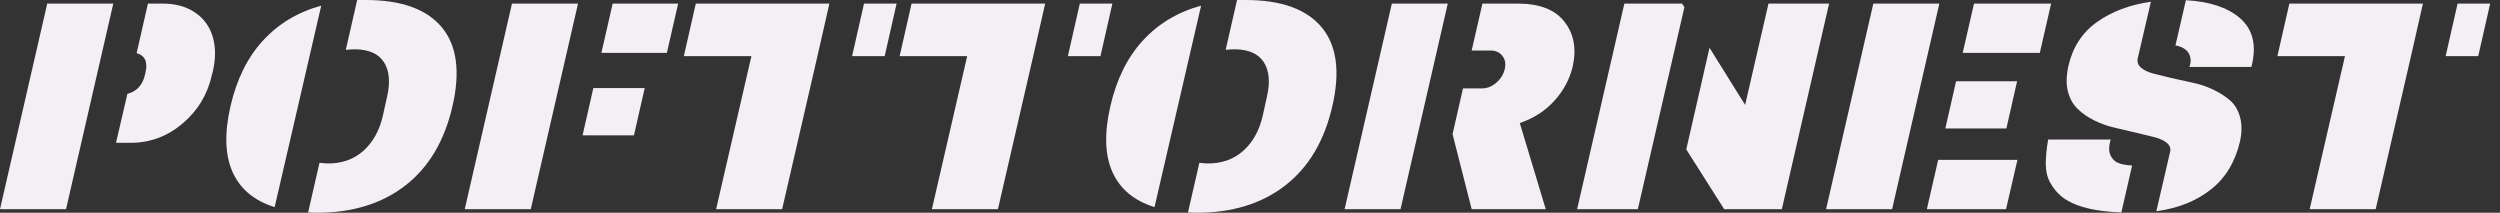
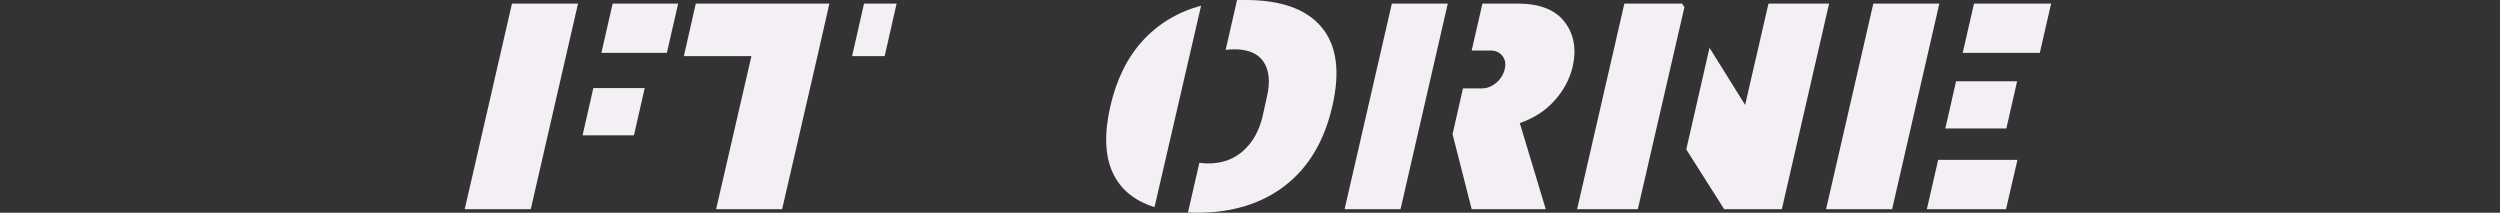
<svg xmlns="http://www.w3.org/2000/svg" width="188" height="16" viewBox="0 0 188 16" fill="none">
  <rect x="0" y="0" width="188" height="16" fill="#333333" stroke="none" />
-   <path d="M8.519 0.27L4.966 15.73H0L3.553 0.27H8.519ZM10.275 3.994L11.124 0.27H12.227C13.184 0.27 13.993 0.49 14.652 0.931C15.316 1.372 15.763 1.981 15.992 2.752C16.225 3.52 16.231 4.386 16.008 5.35L15.935 5.636C15.608 7.106 14.869 8.327 13.721 9.295C12.578 10.258 11.279 10.74 9.825 10.74H8.723L9.58 7.057C10.283 6.877 10.724 6.399 10.903 5.619L10.944 5.44C11.124 4.655 10.899 4.174 10.275 3.994Z" fill="#F3EFF5" />
-   <path d="M20.654 15.575C19.122 15.098 18.069 14.22 17.493 12.945C16.921 11.671 16.866 10.025 17.329 8.004C17.791 5.979 18.605 4.329 19.771 3.055C20.941 1.78 22.403 0.905 24.157 0.425L20.654 15.575ZM26.003 3.749L26.861 0H27.506C30.173 0 32.076 0.682 33.215 2.042C34.358 3.404 34.628 5.388 34.024 7.996C33.423 10.605 32.239 12.592 30.471 13.958C28.707 15.32 26.489 16 23.823 16C23.522 16 23.304 15.992 23.169 15.976L24.027 12.243C24.292 12.276 24.511 12.292 24.68 12.292C25.742 12.292 26.628 11.971 27.343 11.328C28.055 10.681 28.537 9.809 28.788 8.715L29.107 7.277C29.362 6.183 29.282 5.315 28.87 4.672C28.456 4.031 27.718 3.708 26.657 3.708C26.493 3.708 26.275 3.722 26.003 3.749Z" fill="#F3EFF5" />
  <path d="M43.467 0.27L39.914 15.73H34.948L38.501 0.27H43.467ZM46.072 0.27H50.997L50.148 3.978H45.223L46.072 0.27ZM48.482 6.624L47.673 10.177H43.81L44.618 6.624H48.482Z" fill="#F3EFF5" />
  <path d="M67.425 0.27L66.527 4.223H64.077L64.975 0.27H67.425ZM61.471 4.223L58.817 15.73H53.851L56.506 4.223H51.425L52.324 0.27H62.37L61.471 4.223Z" fill="#F3EFF5" />
-   <path d="M83.652 0.27L82.754 4.223H80.304L81.202 0.27H83.652ZM77.698 4.223L75.044 15.73H70.078L72.732 4.223H67.652L68.551 0.27H78.597L77.698 4.223Z" fill="#F3EFF5" />
  <path d="M86.819 15.575C85.288 15.098 84.234 14.22 83.658 12.945C83.087 11.671 83.032 10.025 83.495 8.004C83.957 5.979 84.771 4.329 85.937 3.055C87.107 1.78 88.569 0.905 90.323 0.425L86.819 15.575ZM92.169 3.749L93.026 0H93.672C96.338 0 98.241 0.682 99.381 2.042C100.524 3.404 100.794 5.388 100.189 7.996C99.589 10.605 98.405 12.592 96.636 13.958C94.872 15.32 92.655 16 89.988 16C89.688 16 89.47 15.992 89.335 15.976L90.192 12.243C90.458 12.276 90.676 12.292 90.846 12.292C91.907 12.292 92.794 11.971 93.508 11.328C94.221 10.681 94.703 9.809 94.954 8.715L95.272 7.277C95.528 6.183 95.448 5.315 95.036 4.672C94.621 4.031 93.884 3.708 92.822 3.708C92.659 3.708 92.441 3.722 92.169 3.749Z" fill="#F3EFF5" />
  <path d="M112.508 6.232C112.838 5.954 113.055 5.615 113.153 5.211C113.251 4.809 113.194 4.474 112.981 4.206C112.773 3.935 112.475 3.798 112.083 3.798H110.67L111.478 0.27H114.133C115.777 0.27 116.951 0.727 117.653 1.642C118.36 2.552 118.564 3.673 118.266 5.007C118.041 5.954 117.584 6.81 116.893 7.571C116.207 8.335 115.338 8.894 114.288 9.254L116.24 15.73H110.67L109.232 10.087L110.016 6.648H111.429C111.822 6.648 112.181 6.509 112.508 6.232ZM105.32 15.73H101.114L104.667 0.27H108.873L105.32 15.73Z" fill="#F3EFF5" />
  <path d="M137.548 0.27L133.995 15.73H129.658L126.808 11.238L128.555 3.594L131.234 7.89L132.99 0.27H137.548ZM124.896 8.225L123.165 15.73H118.599L122.152 0.27H126.489L126.669 0.539L124.896 8.225Z" fill="#F3EFF5" />
  <path d="M142.287 15.73H137.321L140.874 0.27H145.839L142.287 15.73ZM144.9 15.73L145.75 12.023H151.712L150.854 15.73H144.9ZM148.445 0.27H154.244L153.394 3.978H147.595L148.445 0.27ZM146.289 9.662L147.097 6.109H151.687L150.879 9.662H146.289Z" fill="#F3EFF5" />
-   <path d="M164.378 0.016C166.146 0.11 167.5 0.555 168.437 1.356C169.372 2.156 169.682 3.291 169.368 4.762L169.303 5.031H164.647L164.672 4.941C164.731 4.762 164.749 4.59 164.729 4.427C164.706 4.259 164.655 4.108 164.574 3.978C164.492 3.843 164.365 3.724 164.198 3.626C164.035 3.528 163.832 3.459 163.594 3.414L164.378 0.016ZM161.748 0.131L160.759 4.378C160.698 4.651 160.778 4.884 160.996 5.08C161.213 5.272 161.521 5.421 161.919 5.529C162.315 5.633 162.769 5.746 163.275 5.864C163.786 5.985 164.314 6.101 164.86 6.215C165.409 6.326 165.925 6.497 166.411 6.73C166.901 6.959 167.326 7.228 167.685 7.539C168.045 7.845 168.298 8.261 168.445 8.788C168.596 9.311 168.6 9.919 168.453 10.61C168.094 12.167 167.361 13.382 166.256 14.252C165.156 15.118 163.79 15.663 162.156 15.886L163.193 11.418C163.253 11.163 163.173 10.942 162.957 10.757C162.738 10.567 162.426 10.42 162.017 10.316C161.613 10.213 161.154 10.101 160.637 9.981C160.118 9.856 159.585 9.732 159.036 9.605C158.491 9.48 157.976 9.299 157.493 9.058C157.007 8.819 156.588 8.527 156.235 8.184C155.879 7.837 155.634 7.392 155.5 6.852C155.369 6.313 155.385 5.676 155.549 4.941C155.875 3.532 156.594 2.434 157.705 1.65C158.816 0.862 160.163 0.355 161.748 0.131ZM160.335 12.447L159.526 15.976C158.85 15.947 158.244 15.89 157.705 15.804C157.166 15.722 156.655 15.592 156.178 15.412C155.698 15.232 155.298 15.008 154.977 14.734C154.654 14.456 154.385 14.12 154.168 13.721C153.95 13.325 153.842 12.86 153.842 12.325C153.842 11.792 153.901 11.181 154.021 10.495H158.718C158.581 10.991 158.575 11.381 158.701 11.663C158.832 11.947 159.024 12.143 159.281 12.251C159.536 12.355 159.888 12.421 160.335 12.447Z" fill="#F3EFF5" />
-   <path d="M187.261 0.27L186.362 4.223H183.912L184.811 0.27H187.261ZM181.307 4.223L178.652 15.73H173.687L176.341 4.223H171.261L172.159 0.27H182.205L181.307 4.223Z" fill="#F3EFF5" />
</svg>